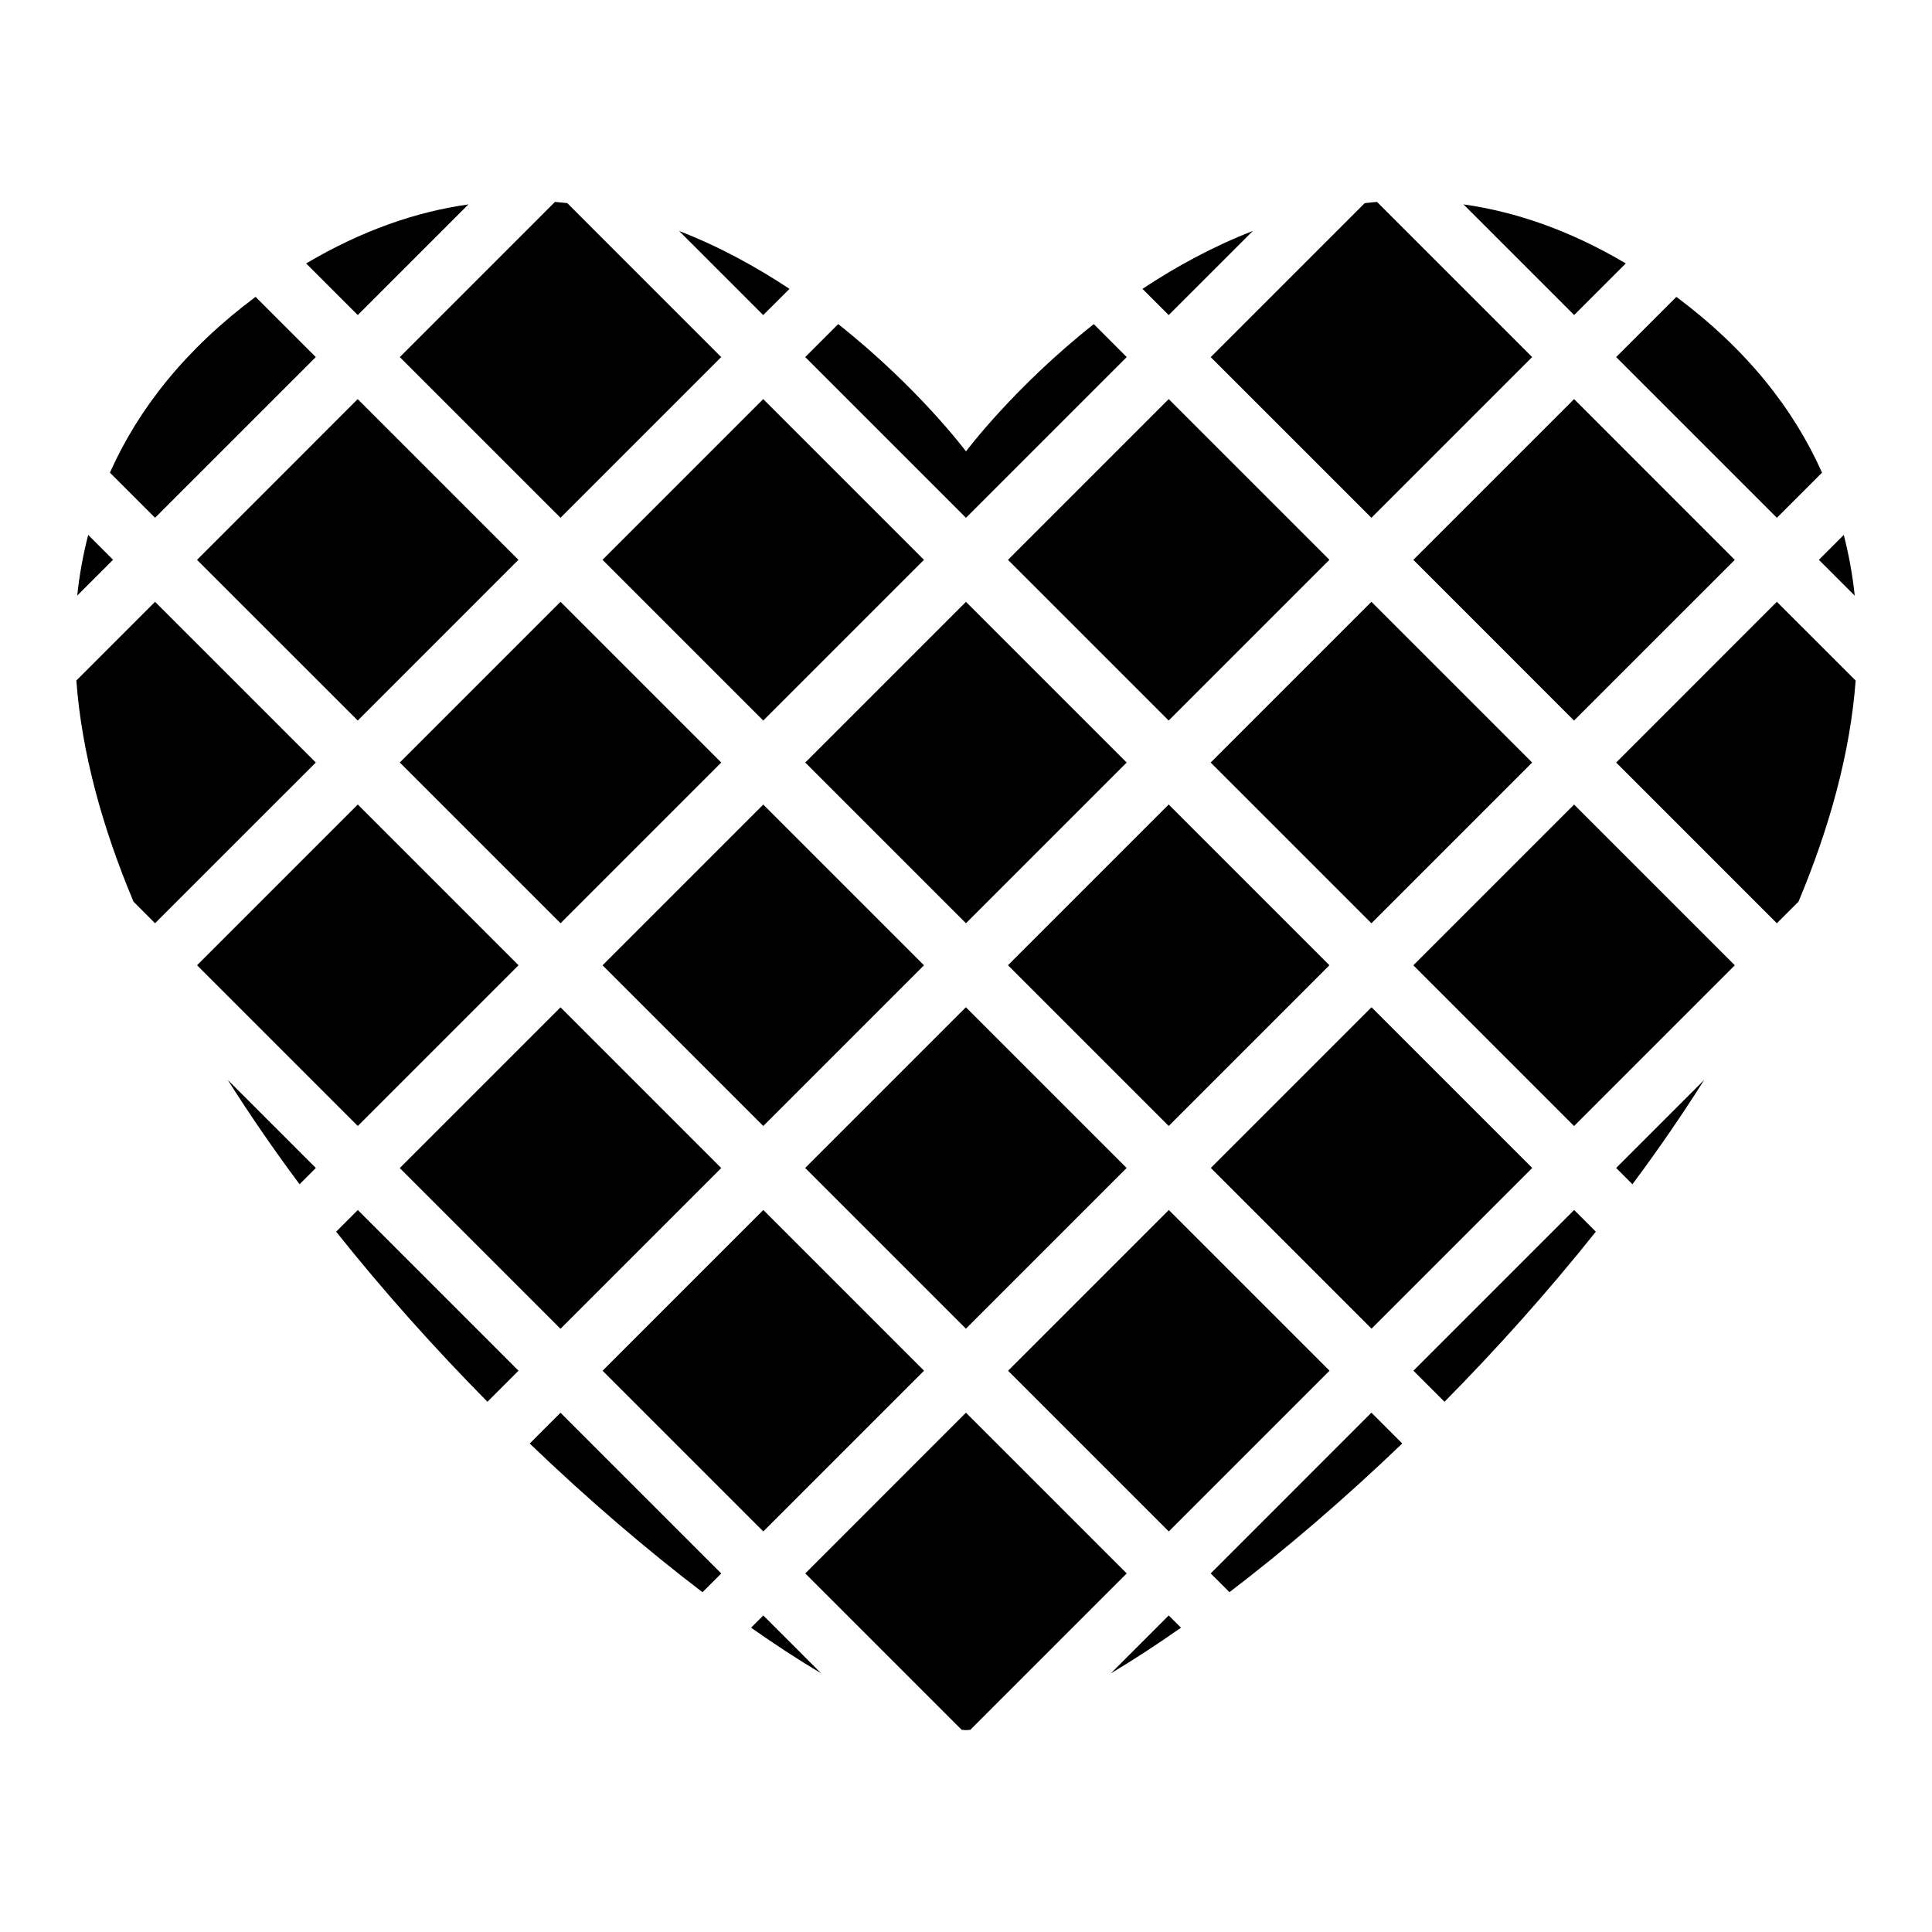
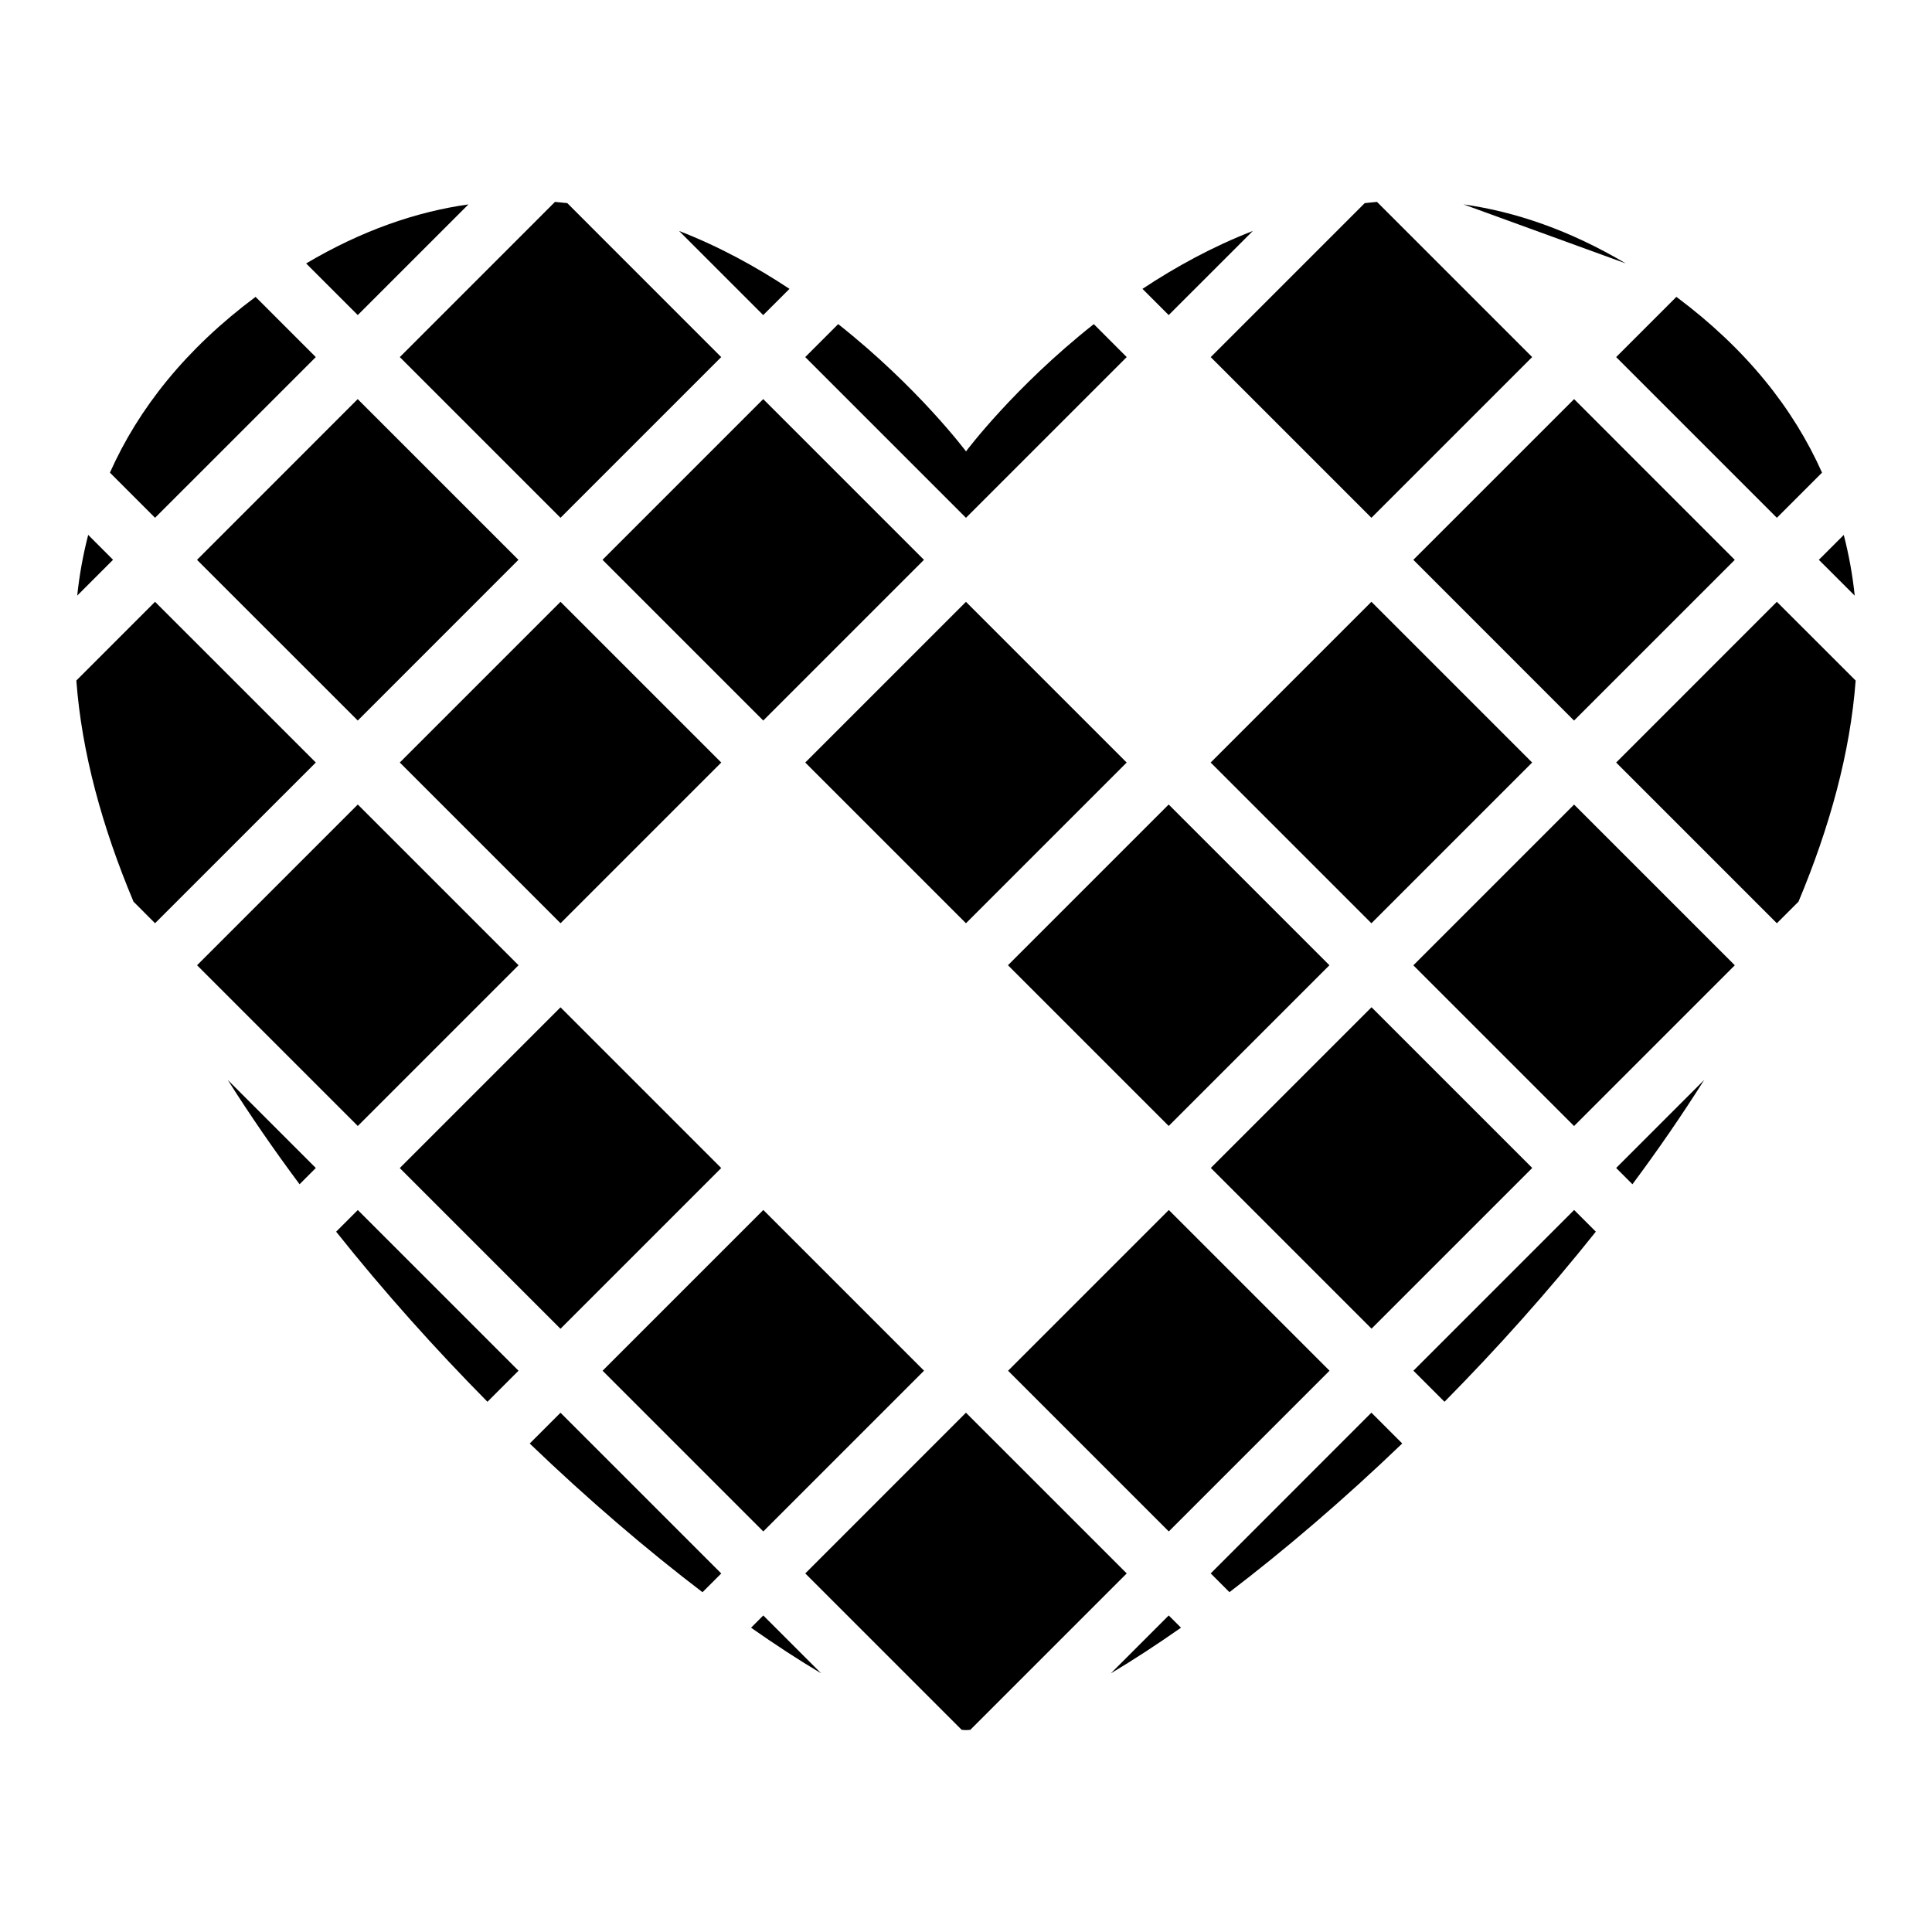
<svg xmlns="http://www.w3.org/2000/svg" fill="#000000" width="800px" height="800px" version="1.1" viewBox="144 144 512 512">
  <g>
    <path d="m438.38 587.46c5.871-3.496 12.098-7.551 18.594-12.105l-3.25-3.242z" />
    <path d="m464.85 560.97 4.969 4.969c14.668-11.18 30.258-24.492 45.789-39.402l-8.172-8.164z" />
    <path d="m576.61 457.84c6.742-9.047 13.109-18.289 19.023-27.652l-23.336 23.336z" />
    <path d="m227.69 238.63-15.961-15.961c-18.543 13.844-31.016 29.594-38.598 46.586l11.961 11.965z" />
    <path d="m635.52 301.85c-0.562-5.453-1.547-10.816-2.902-16.09l-6.602 6.598z" />
    <path d="m268.14 198.17c-13.785 1.941-28.207 6.875-43.008 15.645l13.68 13.68z" />
    <path d="m518.57 507.25 8.238 8.234c13.848-14.016 27.441-29.184 40.102-45.078l-5.75-5.746z" />
    <path d="m167.37 285.75c-1.355 5.281-2.336 10.637-2.902 16.09l9.492-9.492z" />
    <path d="m614.89 281.22 11.969-11.965c-7.582-17-20.059-32.742-38.598-46.586l-15.961 15.961z" />
    <path d="m572.3 346.08 42.586 42.594 5.731-5.719c8.281-19.75 13.715-39.492 15.152-58.598l-20.883-20.871z" />
    <path d="m292.54 281.22 42.586-42.586-40.793-40.805c-1.086-0.121-2.164-0.234-3.258-0.324l-41.121 41.129z" />
    <path d="m238.82 357.2 42.598 42.598-42.598 42.598-42.598-42.598z" />
    <path d="m343.04 575.36c6.477 4.543 12.699 8.602 18.574 12.09l-15.336-15.336z" />
    <path d="m464.84 346.08 42.598-42.598 42.598 42.598-42.598 42.598z" />
    <path d="m399.99 518.38-42.586 42.594 41.449 41.449c0.379 0.02 0.777 0.074 1.148 0.074 0.355 0 0.762-0.051 1.141-0.074l41.449-41.449z" />
    <path d="m507.47 410.93 42.59 42.59-42.59 42.59-42.59-42.59z" />
    <path d="m507.44 281.22 42.598-42.594-41.121-41.121c-1.098 0.09-2.172 0.211-3.258 0.332l-40.805 40.805z" />
    <path d="m346.27 334.95-42.598-42.598 42.59-42.59 42.598 42.598z" />
-     <path d="m411.12 292.36 42.598-42.598 42.59 42.59-42.598 42.598z" />
    <path d="m292.54 303.48 42.598 42.598-42.59 42.59-42.598-42.598z" />
    <path d="m284.38 526.55c15.527 14.91 31.121 28.223 45.789 39.402l4.969-4.969-42.598-42.594z" />
    <path d="m442.59 238.63-8.723-8.734c-21.227 16.789-33.863 33.73-33.863 33.73s-12.648-16.945-33.875-33.734l-8.734 8.734 42.598 42.598z" />
    <path d="m233.08 470.41c12.656 15.895 26.25 31.059 40.102 45.074l8.23-8.23-42.586-42.586z" />
    <path d="m185.09 303.48-20.859 20.867c1.422 19.109 6.859 38.852 15.152 58.605l5.711 5.715 42.598-42.594z" />
    <path d="m353.22 220.55c-8.797-5.824-18.594-11.211-29.254-15.34l22.293 22.293z" />
    <path d="m476.01 205.21c-10.66 4.137-20.445 9.516-29.242 15.34l6.949 6.949z" />
    <path d="m561.14 442.41-42.59-42.59 42.598-42.598 42.59 42.59z" />
    <path d="m223.39 457.84 4.305-4.309-23.328-23.328c5.914 9.355 12.285 18.59 19.023 27.637z" />
-     <path d="m574.85 213.81c-14.801-8.773-29.219-13.703-43.008-15.645l29.324 29.324z" />
+     <path d="m574.85 213.81c-14.801-8.773-29.219-13.703-43.008-15.645z" />
    <path d="m496.31 399.8-42.59 42.59-42.598-42.598 42.59-42.59z" />
-     <path d="m399.97 410.93 42.598 42.598-42.59 42.59-42.598-42.598z" />
    <path d="m238.81 334.95-42.598-42.586 42.582-42.594 42.598 42.586z" />
    <path d="m335.13 453.54-42.598 42.598-42.59-42.59 42.598-42.598z" />
    <path d="m399.99 388.67-42.59-42.59 42.59-42.59 42.59 42.59z" />
    <path d="m561.15 249.77 42.586 42.598-42.602 42.59-42.586-42.598z" />
-     <path d="m346.27 442.4-42.59-42.59 42.59-42.59 42.59 42.59z" />
    <path d="m453.75 464.66 42.59 42.59-42.598 42.598-42.59-42.59z" />
    <path d="m346.29 464.66 42.59 42.59-42.598 42.598-42.59-42.59z" />
  </g>
</svg>